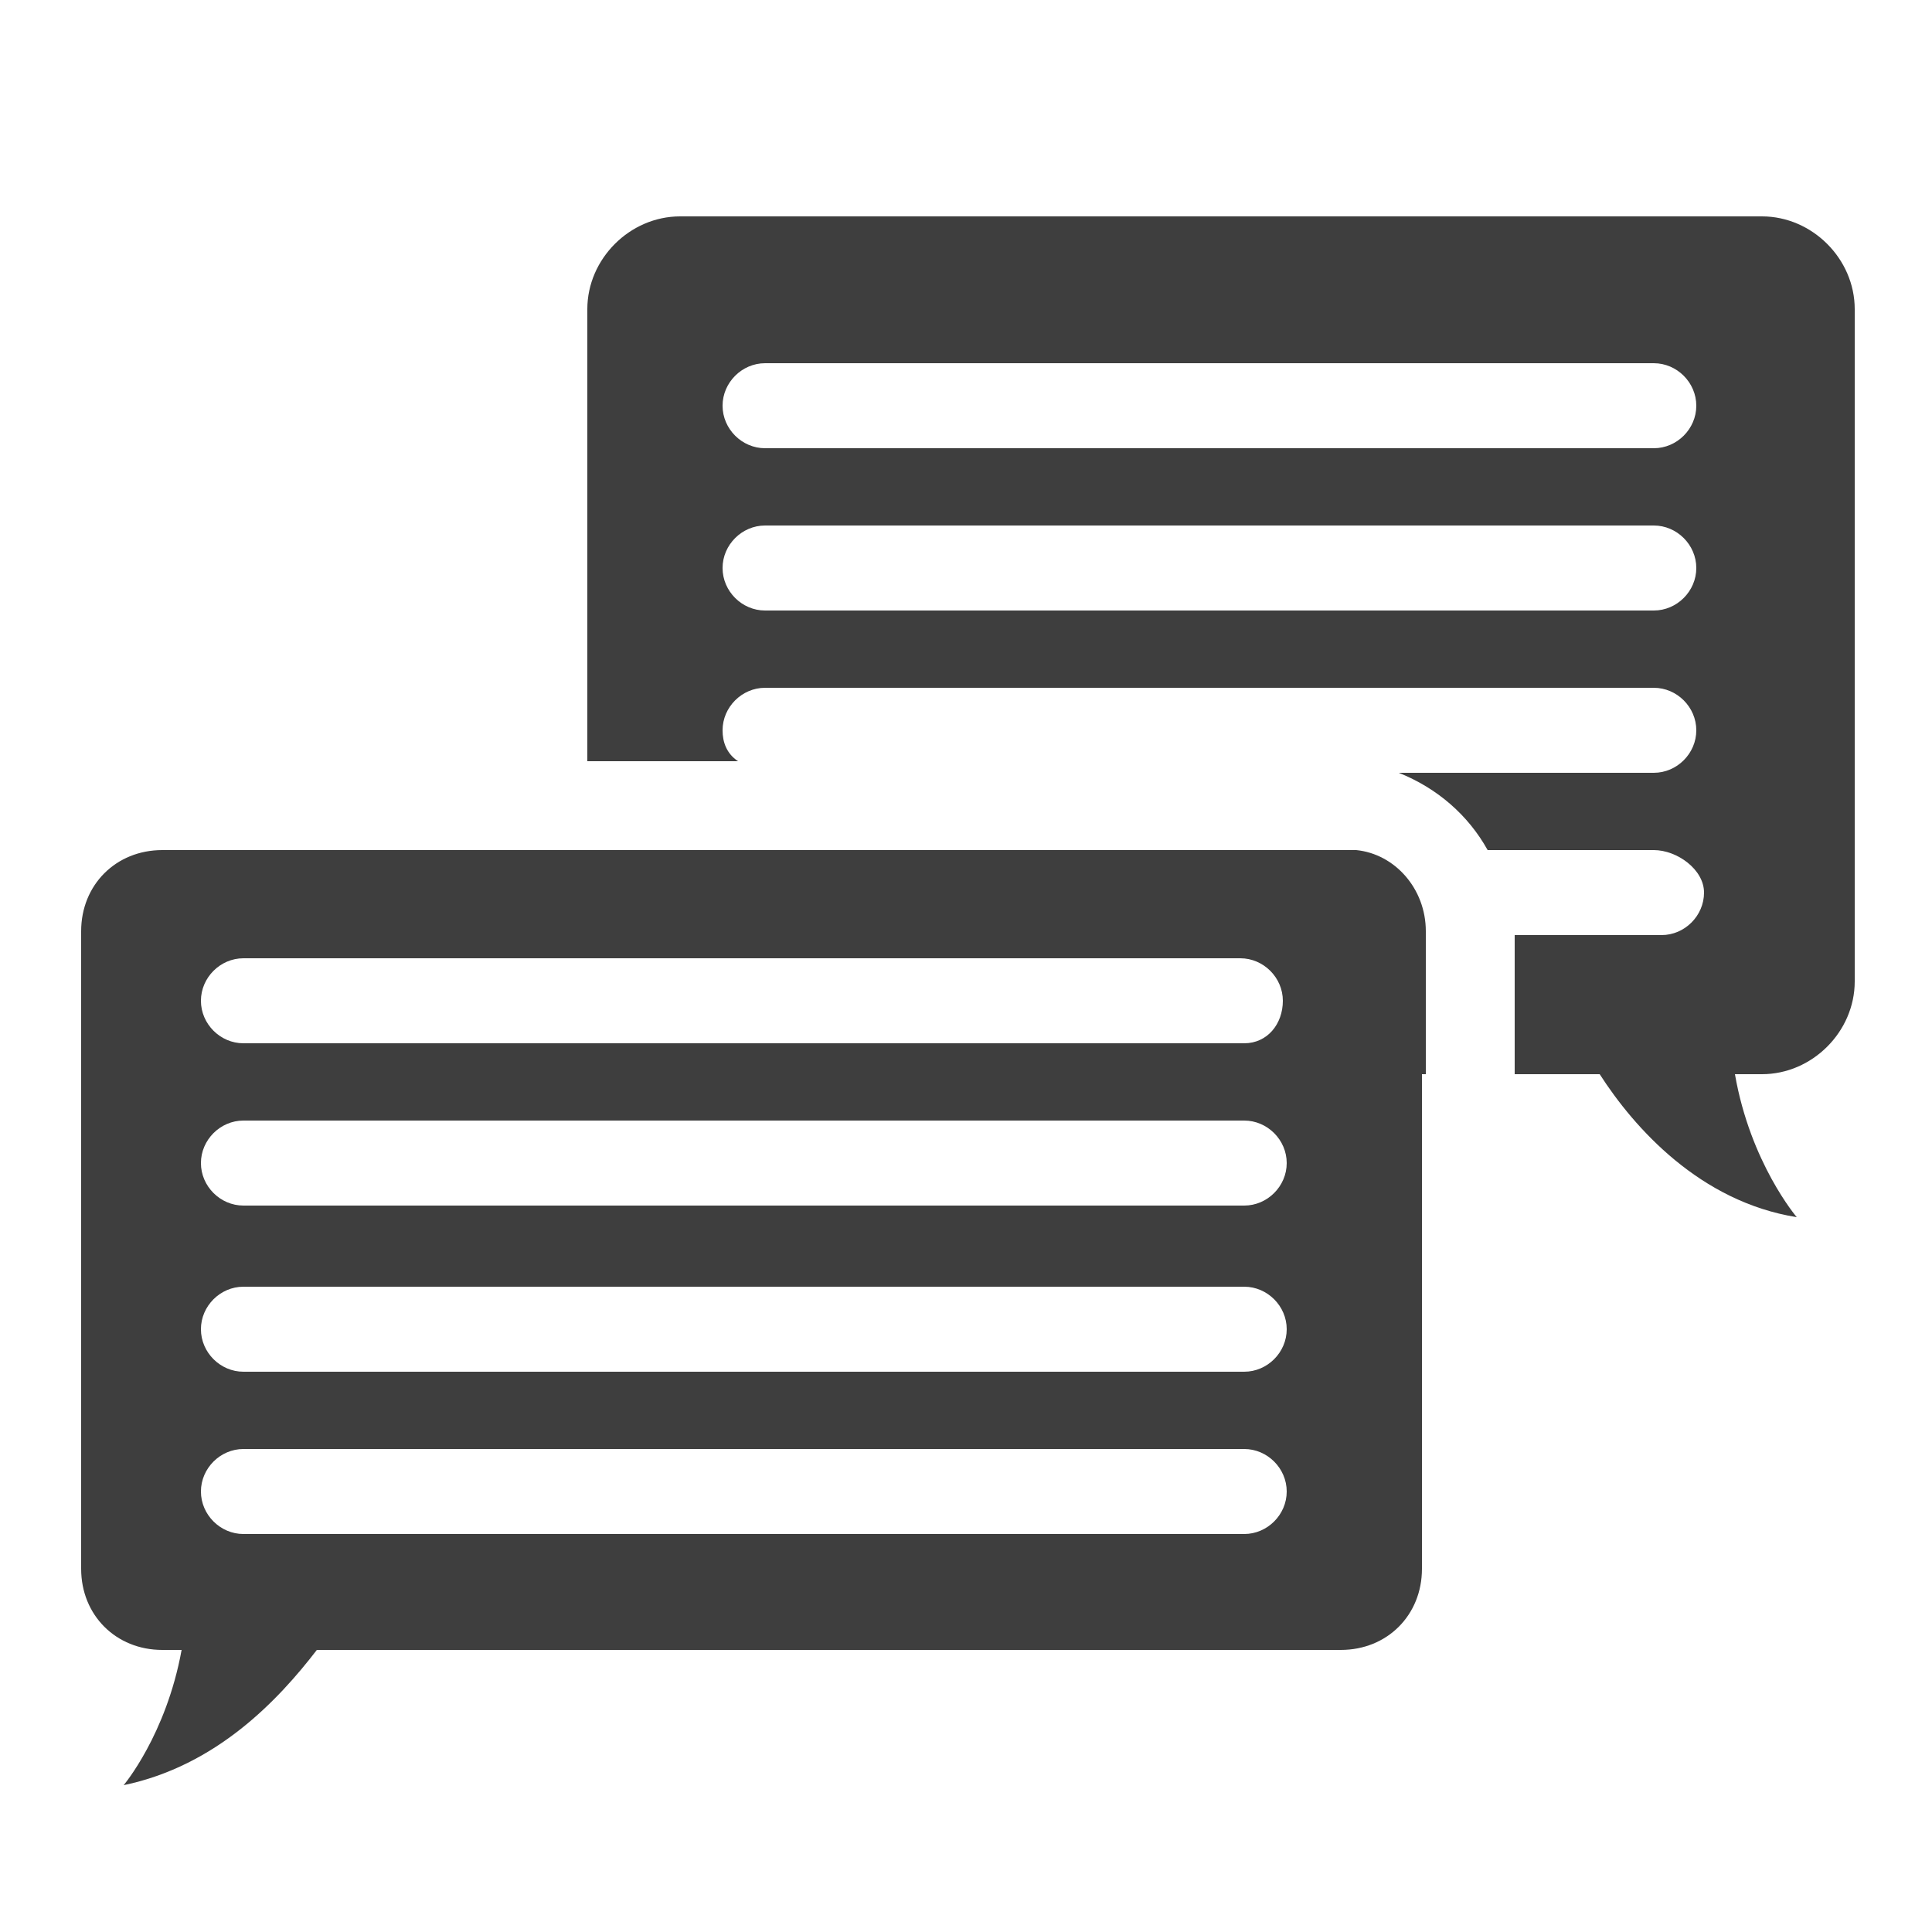
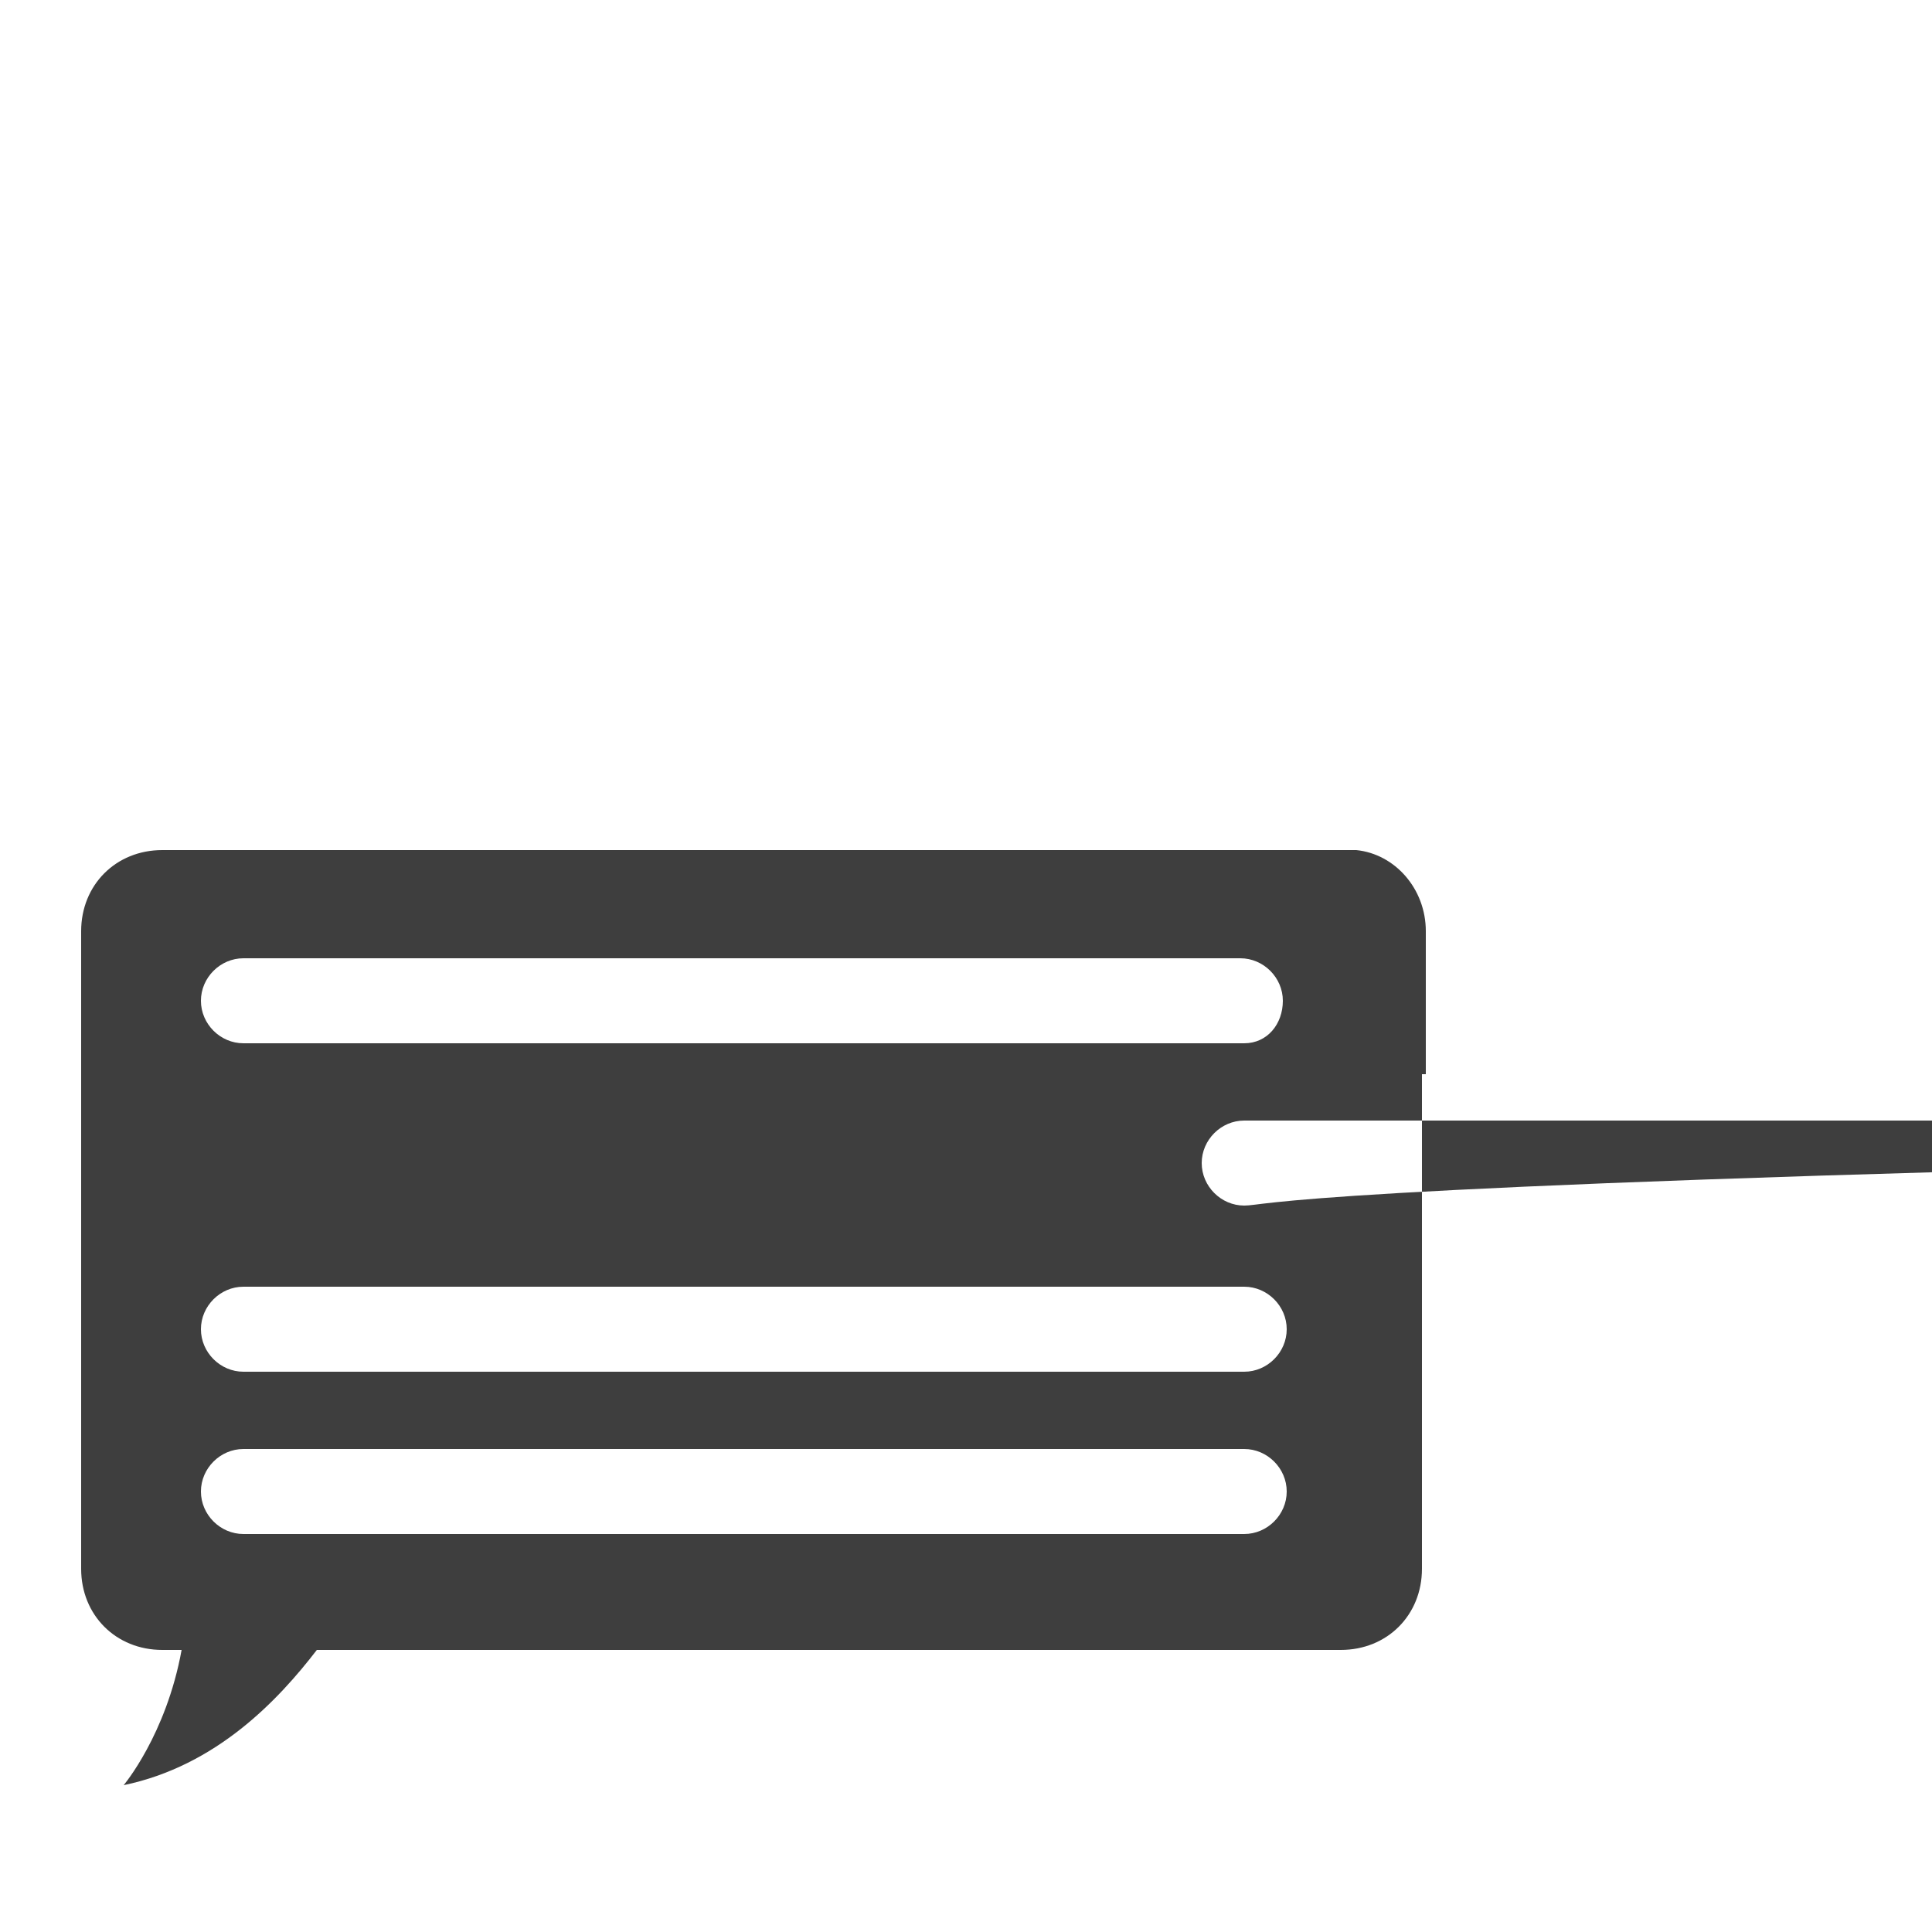
<svg xmlns="http://www.w3.org/2000/svg" version="1.1" id="圖層_1" x="0px" y="0px" viewBox="0 0 50 50" style="enable-background:new 0 0 50 50;" xml:space="preserve">
  <style type="text/css">
	.st0{fill-rule:evenodd;clip-rule:evenodd;fill:#3E3E3E;}
</style>
  <g id="XMLID_2_">
-     <path class="st0" d="M42.8,13.6h-23c-0.6,0-1.1,0.5-1.1,1.1s0.5,1.1,1.1,1.1h23c0.6,0,1.1-0.5,1.1-1.1S43.4,13.6,42.8,13.6z    M43.9,10.5c0-0.6-0.5-1.1-1.1-1.1h-23c-0.6,0-1.1,0.5-1.1,1.1s0.5,1.1,1.1,1.1h23C43.4,11.6,43.9,11.1,43.9,10.5z M42.8,17.8h-23   c-0.6,0-1.1,0.5-1.1,1.1c0,0.3,0.1,0.6,0.4,0.8h-3.9V8c0-1.3,1.1-2.4,2.4-2.4h28c1.3,0,2.4,1.1,2.4,2.4v17.4c0,1.3-1.1,2.4-2.4,2.4   h-0.7c0.4,2.3,1.6,3.7,1.6,3.7c-2.5-0.4-4.2-2.3-5.1-3.7h-2.2v-3.6h3.8c0.6,0,1.1-0.5,1.1-1.1S43.4,22,42.8,22h-4.3   c-0.5-0.9-1.3-1.6-2.3-2h6.6c0.6,0,1.1-0.5,1.1-1.1C43.9,18.3,43.4,17.8,42.8,17.8z" />
-     <path class="st0" d="M32.2,31.2H6.3c-0.6,0-1.1-0.5-1.1-1.1c0-0.6,0.5-1.1,1.1-1.1h25.9c0.6,0,1.1,0.5,1.1,1.1   C33.3,30.7,32.8,31.2,32.2,31.2z M32.2,35.5H6.3c-0.6,0-1.1-0.5-1.1-1.1c0-0.6,0.5-1.1,1.1-1.1h25.9c0.6,0,1.1,0.5,1.1,1.1   C33.3,35,32.8,35.5,32.2,35.5z M32.2,39.7H6.3c-0.6,0-1.1-0.5-1.1-1.1c0-0.6,0.5-1.1,1.1-1.1h25.9c0.6,0,1.1,0.5,1.1,1.1   C33.3,39.2,32.8,39.7,32.2,39.7z M15.1,24.8h17c0.6,0,1.1,0.5,1.1,1.1S32.8,27,32.2,27H15.8H6.3c-0.6,0-1.1-0.5-1.1-1.1   s0.5-1.1,1.1-1.1H15.1z M36.8,27.8v12.8c0,1.2-0.9,2.1-2.1,2.1H8.2c-1,1.3-2.6,3-5,3.5c0,0,1.1-1.3,1.5-3.5H4.2   c-1.2,0-2.1-0.9-2.1-2.1V24.1C2.1,22.9,3,22,4.2,22h11h19.6c0.1,0,0.2,0,0.3,0c1,0.1,1.8,1,1.8,2.1v0.1V27.8z" />
+     <path class="st0" d="M32.2,31.2c-0.6,0-1.1-0.5-1.1-1.1c0-0.6,0.5-1.1,1.1-1.1h25.9c0.6,0,1.1,0.5,1.1,1.1   C33.3,30.7,32.8,31.2,32.2,31.2z M32.2,35.5H6.3c-0.6,0-1.1-0.5-1.1-1.1c0-0.6,0.5-1.1,1.1-1.1h25.9c0.6,0,1.1,0.5,1.1,1.1   C33.3,35,32.8,35.5,32.2,35.5z M32.2,39.7H6.3c-0.6,0-1.1-0.5-1.1-1.1c0-0.6,0.5-1.1,1.1-1.1h25.9c0.6,0,1.1,0.5,1.1,1.1   C33.3,39.2,32.8,39.7,32.2,39.7z M15.1,24.8h17c0.6,0,1.1,0.5,1.1,1.1S32.8,27,32.2,27H15.8H6.3c-0.6,0-1.1-0.5-1.1-1.1   s0.5-1.1,1.1-1.1H15.1z M36.8,27.8v12.8c0,1.2-0.9,2.1-2.1,2.1H8.2c-1,1.3-2.6,3-5,3.5c0,0,1.1-1.3,1.5-3.5H4.2   c-1.2,0-2.1-0.9-2.1-2.1V24.1C2.1,22.9,3,22,4.2,22h11h19.6c0.1,0,0.2,0,0.3,0c1,0.1,1.8,1,1.8,2.1v0.1V27.8z" />
  </g>
</svg>